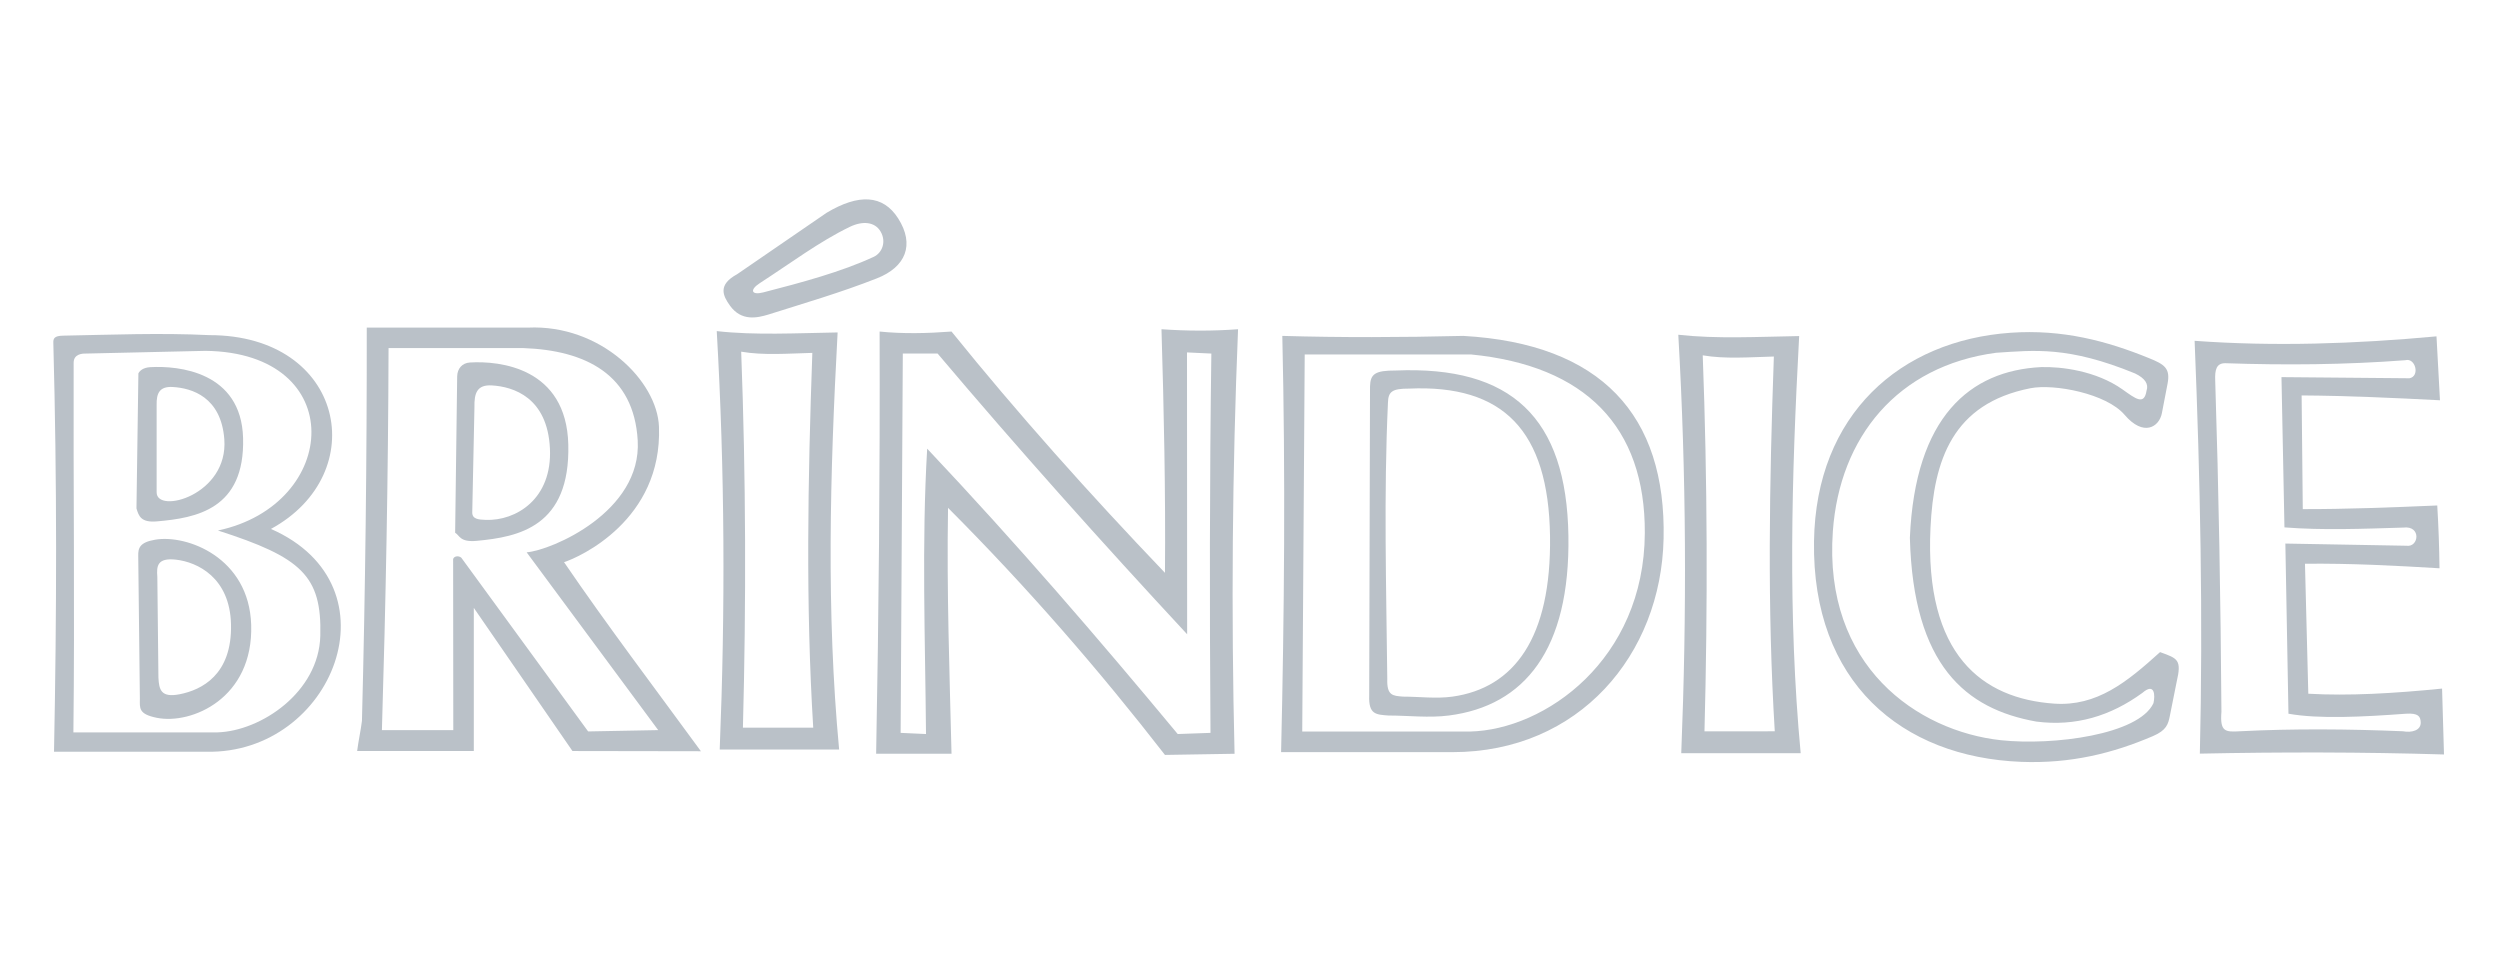
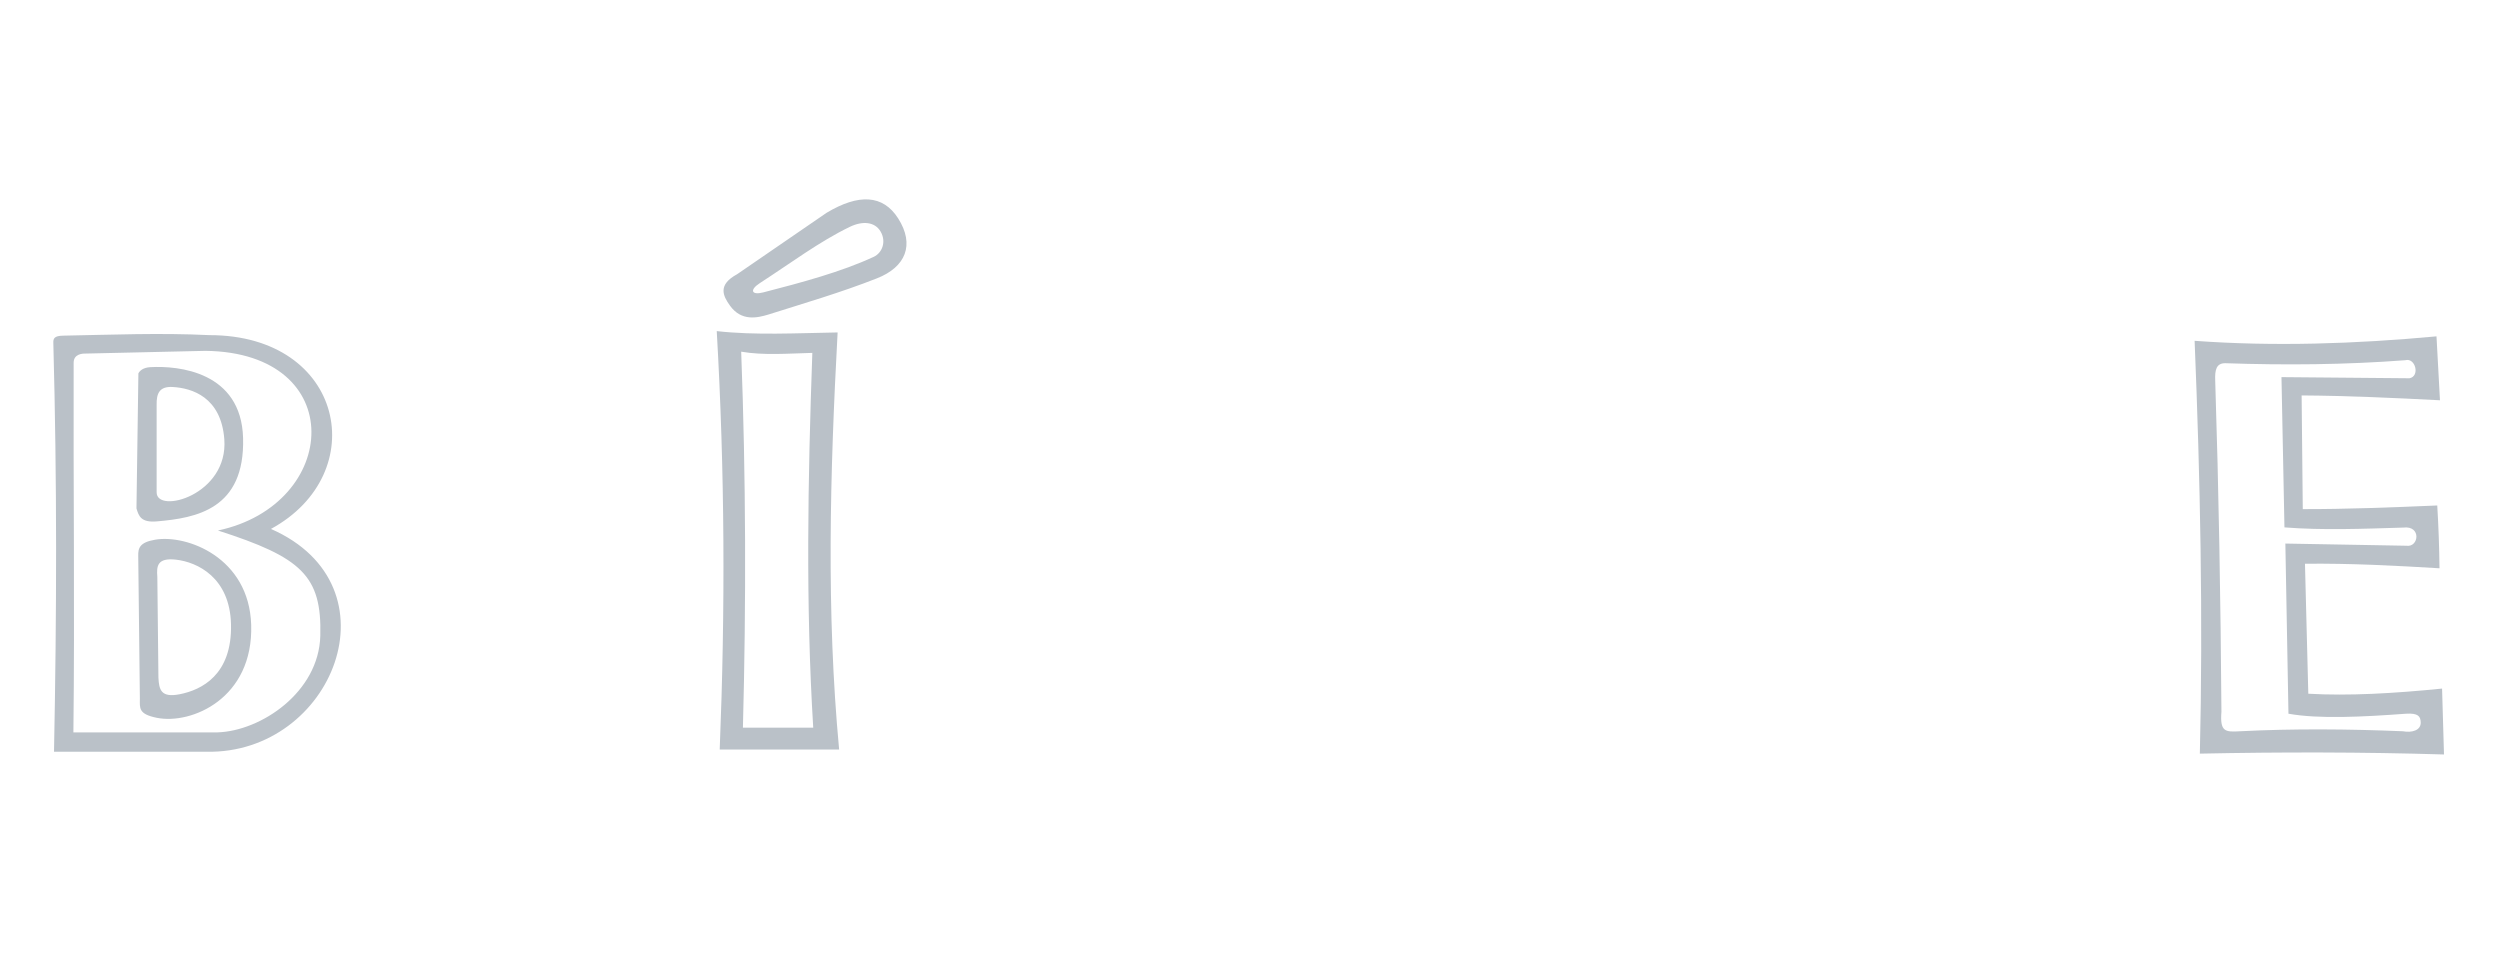
<svg xmlns="http://www.w3.org/2000/svg" version="1.1" id="logo-rodape" x="0px" y="0px" width="162px" height="62px" viewBox="0 0 162 62" enable-background="new 0 0 162 62" xml:space="preserve">
  <g>
    <path fill-rule="evenodd" clip-rule="evenodd" fill="#bac1c8" d="M4.756,47.458c0.093-7.964-0.01-15.984,0.016-23.954                             c0.002-0.559,0.553-0.596,0.757-0.592l7.79-0.177c9.335,0.117,8.694,9.967,0.803,11.642c5.411,1.738,6.74,2.93,6.634,6.829                             c-0.099,3.655-3.847,6.162-6.657,6.252H4.756L4.756,47.458z M3.5,48.713c0.177-9.001,0.197-17.488-0.044-26.49                             c-0.012-0.292,0.064-0.461,0.633-0.472c3.145-0.058,6.265-0.19,9.482-0.034c8.764-0.004,10.568,8.977,3.987,12.558                             c8.399,3.688,3.998,14.596-4.167,14.438H3.5L3.5,48.713z M8.843,32.945l0.125-8.749c0.083-0.169,0.304-0.378,0.776-0.404                             c1.813-0.103,5.891,0.289,6.008,4.594c0.125,4.611-3.033,5.182-5.587,5.4C9.124,33.876,8.989,33.428,8.843,32.945L8.843,32.945z                             M10.15,31.895v-5.646c-0.018-0.752,0.176-1.219,1.035-1.172c1.252,0.069,3.141,0.651,3.35,3.38                             C14.811,32.092,10.128,33.336,10.15,31.895L10.15,31.895z M9.064,45.294c-0.036-3.087-0.071-6.176-0.106-9.264                             c-0.012-0.513,0.087-0.886,1.098-1.058c2.048-0.35,6.084,1.15,6.221,5.513c0.15,4.774-3.873,6.482-6.117,6.029                             C8.962,46.273,9.061,45.879,9.064,45.294L9.064,45.294z M10.266,43.915c-0.024-2.18-0.047-4.36-0.071-6.542                             c-0.055-0.677-0.016-1.246,1.208-1.107c1.384,0.157,3.493,1.155,3.566,4.185c0.08,3.287-1.917,4.26-3.325,4.536                             C10.435,45.224,10.306,44.701,10.266,43.915L10.266,43.915z" />
-     <path fill-rule="evenodd" clip-rule="evenodd" fill="#bac1c8" d="M58.361,47.49c0.047-8.116,0.094-16.287,0.141-24.579                             c0.751,0,1.503,0,2.255,0c5.204,6.157,10.616,12.209,16.17,18.19l-0.009-18.265l1.578,0.075                             c-0.114,8.194-0.116,16.388-0.056,24.579c-0.707,0.025-1.416,0.051-2.124,0.075c-5.117-6.163-10.418-12.326-16.235-18.491                             c-0.361,6.165-0.127,12.328-0.076,18.491C59.457,47.541,58.909,47.516,58.361,47.49L58.361,47.49z M61.659,48.844h-4.885                             c0.172-9.12,0.253-18.24,0.225-27.36c1.51,0.154,3.072,0.12,4.66,0c4.291,5.318,8.938,10.518,13.831,15.635                             c0.044-5.262-0.069-10.523-0.226-15.785c1.642,0.116,3.295,0.124,4.962,0c-0.376,9.17-0.451,18.339-0.226,27.51l-4.511,0.075                             c-4.216-5.431-8.838-10.78-14.056-16.01C61.341,38.387,61.533,43.583,61.659,48.844L61.659,48.844z" />
-     <path fill-rule="evenodd" clip-rule="evenodd" fill="#bac1c8" d="M108.945,48.808c0.366-9.086,0.331-18.031-0.191-27.116                             c2.473,0.277,5.137,0.132,7.832,0.085c-0.496,9.197-0.74,18.082,0.098,27.029L108.945,48.808L108.945,48.808z M110.45,47.39                             c0.216-8.164,0.194-16.202-0.113-24.365c1.456,0.25,3.024,0.119,4.609,0.078c-0.291,8.263-0.434,16.248,0.059,24.285L110.45,47.39                             L110.45,47.39z" />
-     <path fill-rule="evenodd" clip-rule="evenodd" fill="#bac1c8" d="M139.096,25.317c0.148-0.434-0.1-0.805-0.745-1.117                             c-4.336-1.777-6.512-1.501-9.008-1.34c-6.383,0.851-10.135,5.465-10.574,11.563c-0.63,8.758,5.501,12.956,10.89,13.543                             c3.394,0.36,8.929-0.354,9.885-2.399c0.115-0.496,0.096-1.37-0.721-0.665c-2.06,1.498-4.323,2.188-6.874,1.856                             c-4.563-0.817-7.972-3.62-8.189-11.911c0.337-7.848,3.899-10.831,8.51-11.059c1.28-0.037,3.545,0.229,5.27,1.448                             C138.387,25.837,138.943,26.288,139.096,25.317L139.096,25.317z M130.295,21.562c3.353-0.233,6.22,0.528,8.969,1.649                             c0.996,0.402,1.387,0.656,1.193,1.658l-0.368,1.91c-0.171,0.885-1.184,1.545-2.416,0.101c-1.178-1.381-4.565-2.025-6.105-1.722                             c-5.048,0.998-6.261,4.655-6.472,9.043c-0.396,8.26,3.362,11.069,8.011,11.394c2.769,0.193,4.718-1.395,6.865-3.338                             c1.155,0.416,1.412,0.489,1.073,1.94c-0.146,0.735-0.294,1.472-0.441,2.205c-0.104,0.52-0.215,0.923-1.092,1.297                             c-2.59,1.11-5.318,1.794-8.535,1.669c-7.755-0.303-13.563-5.166-13.429-14.284C117.67,26.831,123.162,22.059,130.295,21.562                             L130.295,21.562z" />
    <path fill-rule="evenodd" clip-rule="evenodd" fill="#bac1c8" d="M142.55,48.836c0.211-8.782,0.028-17.778-0.339-26.751                             c5.151,0.376,10.389,0.2,15.674-0.289l0.225,4.142c-2.988-0.155-5.978-0.293-8.965-0.314c0.025,2.456,0.051,4.911,0.075,7.367                             c2.735,0.006,5.712-0.107,8.714-0.236c0.082,1.357,0.13,2.713,0.146,4.07c-2.858-0.171-5.727-0.325-8.718-0.295                             c0.072,2.809,0.145,5.616,0.216,8.423c2.59,0.15,5.547-0.019,8.668-0.333c0.042,1.423,0.083,2.847,0.125,4.27                             C153.079,48.73,147.84,48.726,142.55,48.836L142.55,48.836z M155.864,23.342c-3.893,0.296-7.783,0.327-11.675,0.194                             c-0.562,0.001-0.675,0.417-0.643,1.129c0.229,7.15,0.353,14.301,0.403,21.451c-0.104,1.307,0.237,1.328,1.202,1.27                             c3.49-0.177,7.014-0.146,10.558,0c0.56,0.106,1.181-0.045,1.153-0.592c-0.02-0.37-0.155-0.594-0.953-0.545                             c-2.797,0.206-5.646,0.354-7.617,0l-0.201-11.026l7.838,0.141c0.818,0.131,0.993-1.326-0.199-1.176                             c-2.603,0.078-5.204,0.184-7.698-0.013l-0.193-9.737l8.292,0.074C156.832,24.387,156.522,23.16,155.864,23.342L155.864,23.342z" />
-     <path fill-rule="evenodd" clip-rule="evenodd" fill="#bac1c8" d="M25.178,22.556h8.736c4.035,0.143,7.167,1.711,7.41,5.994                             c0.262,4.616-5.573,7.108-7.197,7.241l8.524,11.52l-4.54,0.086l-8.218-11.257c-0.182-0.155-0.48-0.102-0.53,0.087l0.01,11.084                             h-4.625C24.999,39.058,25.156,30.807,25.178,22.556L25.178,22.556z M23.766,21.229h10.446c4.701-0.217,8.381,3.455,8.49,6.429                             c0.221,6.043-5.154,8.452-6.152,8.77c2.787,4.085,5.884,8.167,8.869,12.252l-8.324-0.014l-6.392-9.276v9.276l-7.56-0.002                             c0.079-0.623,0.232-1.323,0.311-1.947C23.676,38.221,23.773,29.725,23.766,21.229L23.766,21.229z M29.493,34.521l0.132-10.136                             c0.013-0.502,0.324-0.864,0.825-0.895c1.924-0.119,6.252,0.333,6.376,5.312c0.133,5.332-3.22,5.992-5.931,6.244                             C29.791,35.15,29.793,34.695,29.493,34.521L29.493,34.521z M30.602,33.201l0.142-6.813c-0.02-0.907,0.163-1.47,1.128-1.413                             c1.407,0.083,3.6,0.785,3.763,4.078c0.163,3.293-2.208,4.707-4.159,4.636C30.99,33.672,30.596,33.635,30.602,33.201L30.602,33.201z                             " />
    <path fill-rule="evenodd" clip-rule="evenodd" fill="#bac1c8" d="M47.309,19.815c-0.48-0.663-0.8-1.363,0.455-2.045l5.796-3.979                             c2.083-1.247,3.656-1.181,4.637,0.356c1.095,1.713,0.493,3.163-1.386,3.895c-2.342,0.921-4.683,1.6-7.024,2.342                             C49.072,20.599,48.049,20.835,47.309,19.815L47.309,19.815z M49.457,18.948c-0.754,0.195-0.916-0.153-0.212-0.607                             c1.96-1.266,3.86-2.695,5.828-3.643c0.834-0.401,1.619-0.324,1.988,0.303c0.388,0.661,0.103,1.387-0.44,1.64                             C54.529,17.614,51.952,18.305,49.457,18.948L49.457,18.948z M48.141,47.154c0.216-8.164,0.195-16.201-0.112-24.365                             c1.456,0.25,3.023,0.119,4.61,0.078c-0.292,8.263-0.435,16.247,0.058,24.286L48.141,47.154L48.141,47.154z M46.637,48.572                             c0.367-9.084,0.331-18.03-0.192-27.116c2.473,0.278,5.137,0.132,7.833,0.086c-0.497,9.197-0.739,18.084,0.098,27.029L46.637,48.572                             L46.637,48.572z" />
-     <path fill-rule="evenodd" clip-rule="evenodd" fill="#bac1c8" d="M84.385,47.404l0.16-24.435c3.593,0,7.186,0,10.78,0                             c7.402,0.724,11.295,4.677,11.259,11.579c-0.043,8.19-6.453,12.749-11.339,12.856H84.385L84.385,47.404z M83.015,48.739                             c0.209-8.99,0.286-17.982,0.079-26.973c3.799,0.111,7.721,0.098,11.728,0c8.948,0.508,13.15,5.146,12.979,13.136                             c-0.161,7.52-5.467,13.837-13.683,13.837H83.015L83.015,48.739z M90.917,45.141c-0.664-0.054-1.058-0.058-1.021-1.152                             c-0.065-5.961-0.232-11.922,0.043-17.882c0.017-0.733,0.273-0.928,1.358-0.925c6.124-0.278,9.044,2.726,9.145,9.552                             c0.095,6.599-2.324,9.848-6.328,10.408C93.057,45.288,91.982,45.141,90.917,45.141L90.917,45.141z M89.974,46.366                             c-0.813-0.061-1.294-0.064-1.25-1.291l0.053-20.03c0.021-0.821,0.335-1.038,1.663-1.036c7.497-0.313,11.071,3.053,11.193,10.698                             c0.118,7.392-2.844,11.03-7.745,11.658C92.594,46.532,91.277,46.366,89.974,46.366L89.974,46.366z" />
  </g>
</svg>